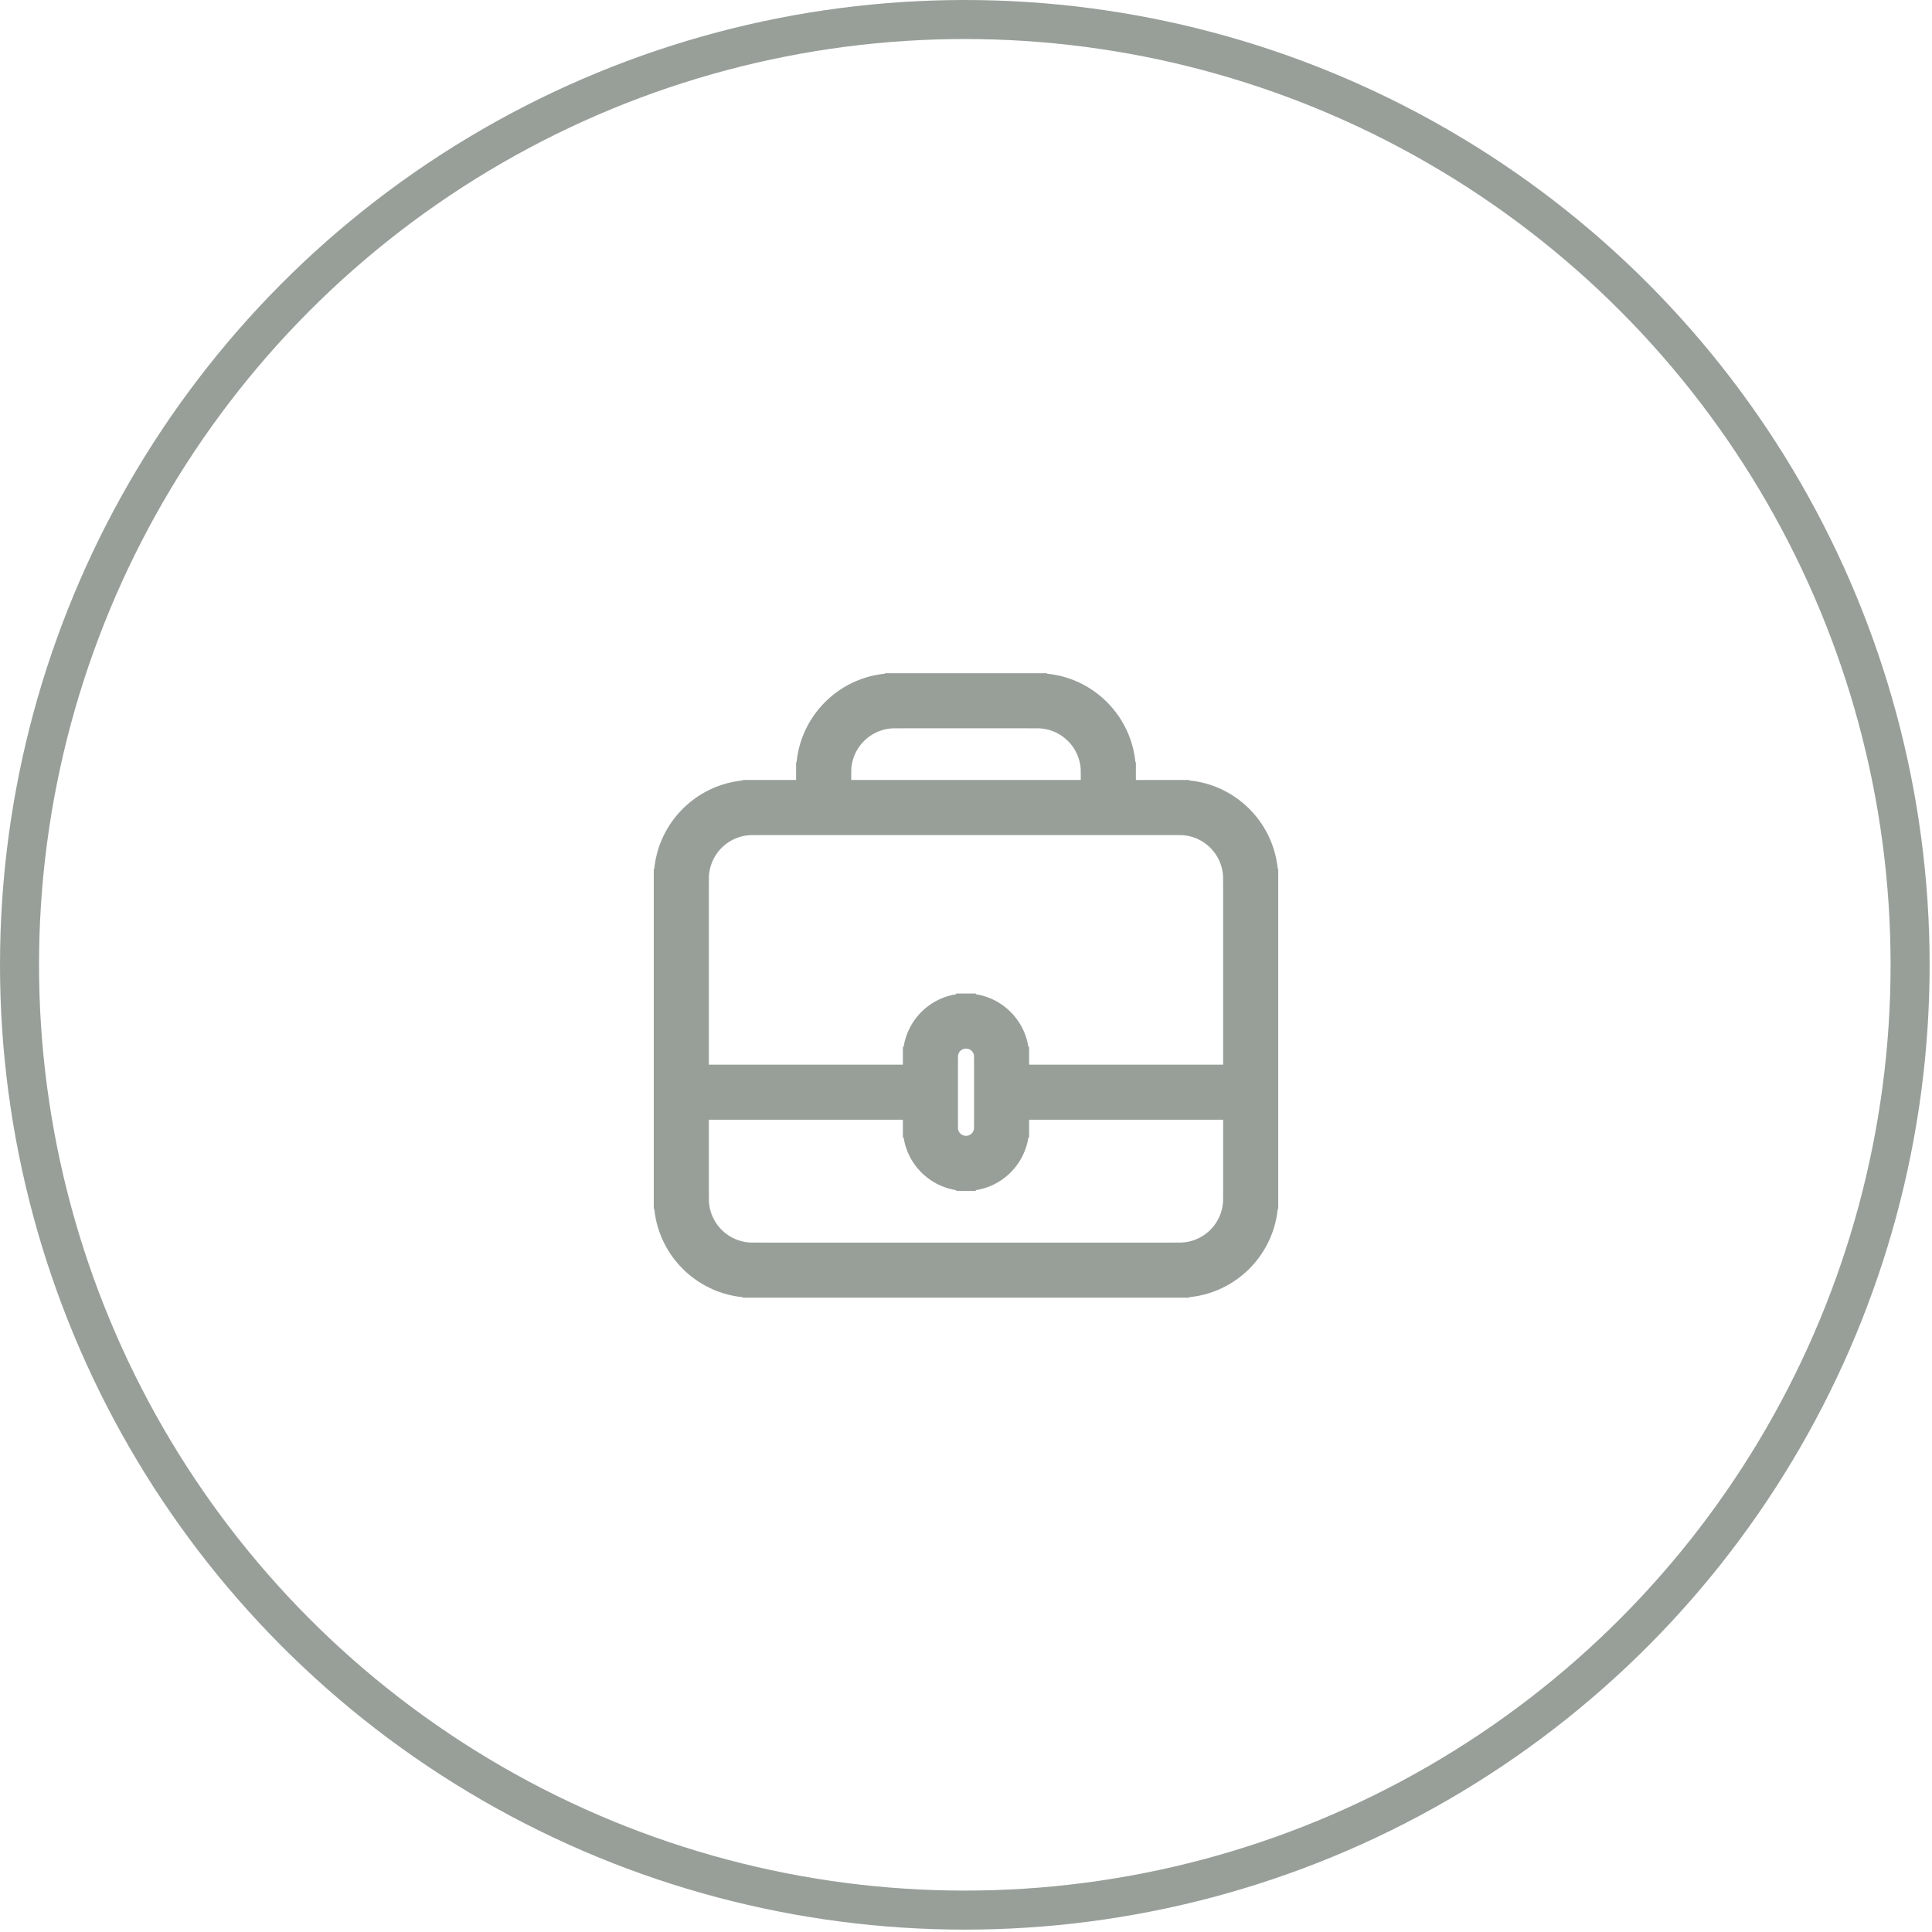
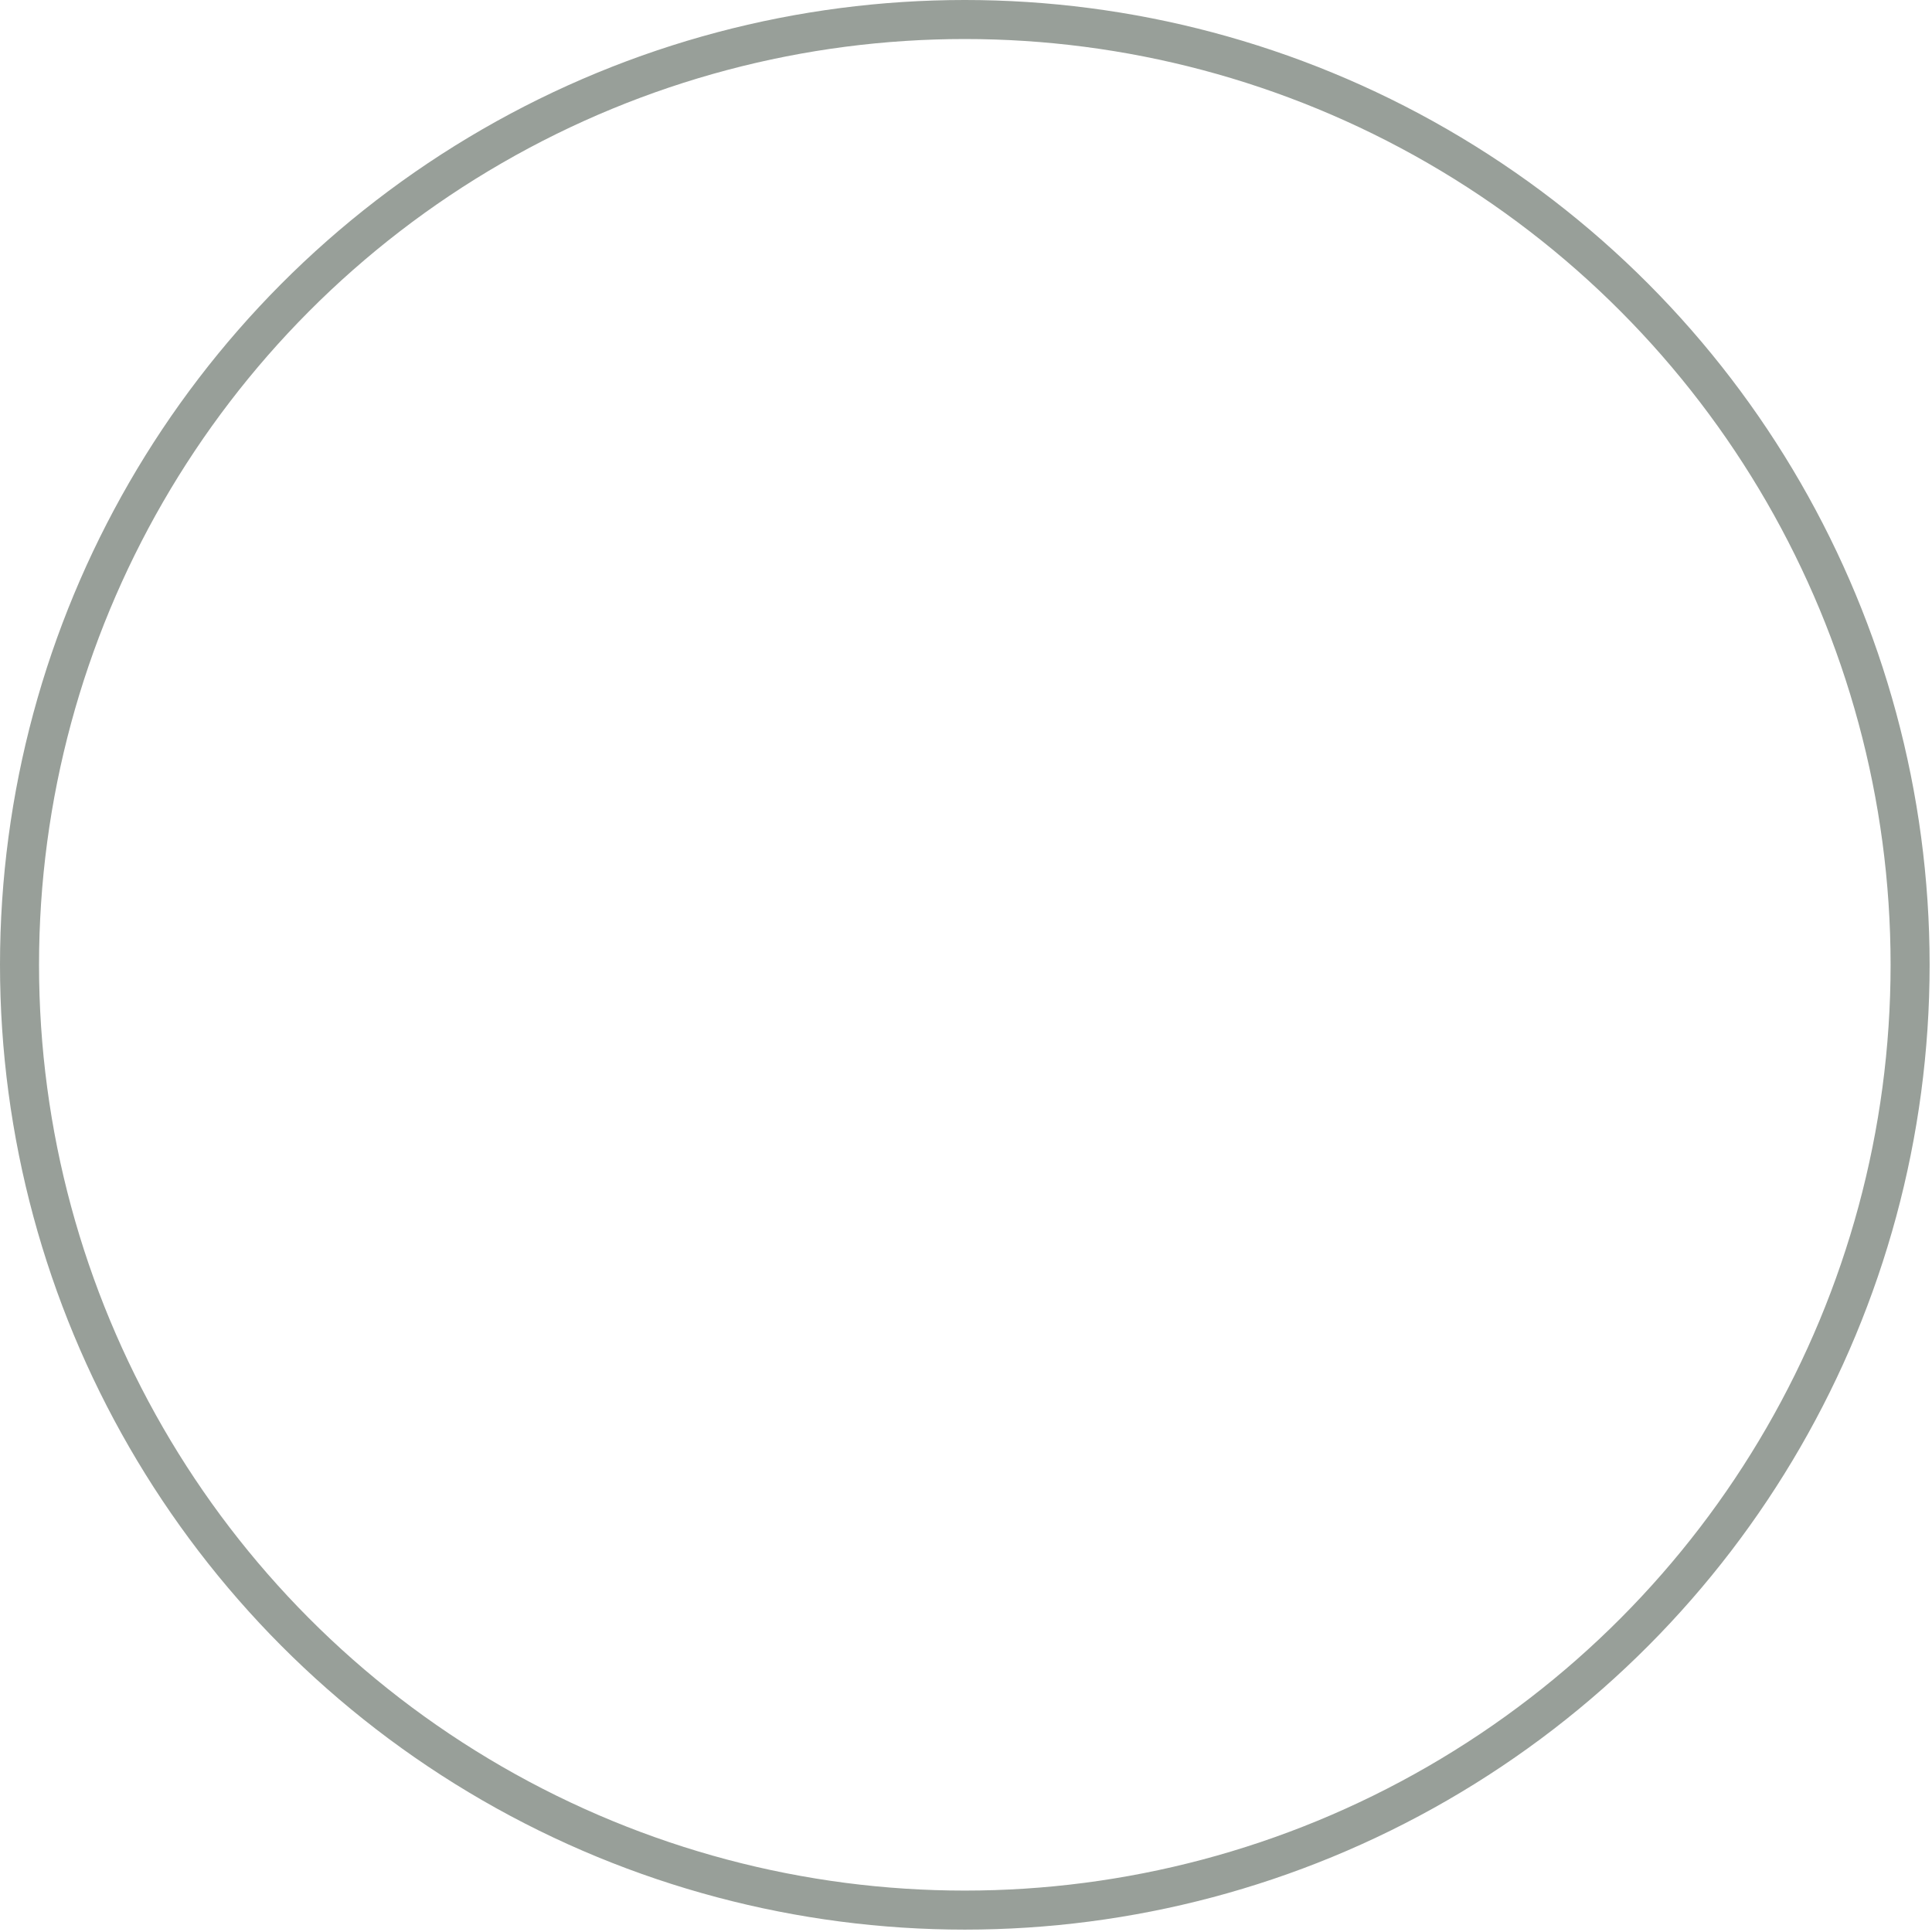
<svg xmlns="http://www.w3.org/2000/svg" width="99" height="99" viewBox="0 0 99 99" fill="none">
  <circle cx="49.439" cy="49.439" r="48.439" stroke="#989F99" stroke-width="2" />
-   <path d="M51.324 55.055C50.82 55.055 50.412 55.463 50.412 55.967C50.412 56.47 50.82 56.879 51.324 56.879V55.055ZM47.676 56.879C48.18 56.879 48.588 56.47 48.588 55.967C48.588 55.463 48.18 55.055 47.676 55.055V56.879ZM47.416 56.879C47.919 56.879 48.328 56.47 48.328 55.967C48.328 55.463 47.919 55.055 47.416 55.055V56.879ZM51.584 55.055C51.081 55.055 50.672 55.463 50.672 55.967C50.672 56.47 51.081 56.879 51.584 56.879V55.055ZM56.794 41.379V42.291H57.706V41.379H56.794ZM42.206 41.379H41.294V42.291H42.206V41.379ZM63.176 45.026V55.967H65V45.026H63.176ZM35.824 55.967V45.026H34V55.967H35.824ZM60.441 40.467H38.559V42.291H60.441V40.467ZM64.088 55.055H51.324V56.879H64.088V55.055ZM47.676 55.055H34.912V56.879H47.676V55.055ZM65 45.026C65 42.508 62.959 40.467 60.441 40.467V42.291C61.952 42.291 63.176 43.515 63.176 45.026H65ZM35.824 45.026C35.824 43.515 37.048 42.291 38.559 42.291V40.467C36.041 40.467 34 42.508 34 45.026H35.824ZM63.176 55.967V61.438H65V55.967H63.176ZM60.441 64.173H38.559V65.996H60.441V64.173ZM35.824 61.438V55.967H34V61.438H35.824ZM47.416 55.055H34.912V56.879H47.416V55.055ZM64.088 55.055H51.584V56.879H64.088V55.055ZM38.559 64.173C37.048 64.173 35.824 62.948 35.824 61.438H34C34 63.955 36.041 65.996 38.559 65.996V64.173ZM63.176 61.438C63.176 62.948 61.952 64.173 60.441 64.173V65.996C62.959 65.996 65 63.955 65 61.438H63.176ZM55.882 39.555V41.379H57.706V39.555H55.882ZM56.794 40.467H42.206V42.291H56.794V40.467ZM43.118 41.379V39.555H41.294V41.379H43.118ZM53.147 34.996H45.853V36.82H53.147V34.996ZM57.706 39.555C57.706 37.037 55.665 34.996 53.147 34.996V36.82C54.658 36.82 55.882 38.044 55.882 39.555H57.706ZM43.118 39.555C43.118 38.044 44.342 36.82 45.853 36.82V34.996C43.335 34.996 41.294 37.037 41.294 39.555H43.118ZM50.412 54.143V57.791H52.235V54.143H50.412ZM48.588 57.791V54.143H46.765V57.791H48.588ZM49.5 58.702C48.996 58.702 48.588 58.294 48.588 57.791H46.765C46.765 59.301 47.989 60.526 49.5 60.526V58.702ZM50.412 57.791C50.412 58.294 50.004 58.702 49.5 58.702V60.526C51.011 60.526 52.235 59.301 52.235 57.791H50.412ZM49.5 53.232C50.004 53.232 50.412 53.64 50.412 54.143H52.235C52.235 52.633 51.011 51.408 49.5 51.408V53.232ZM49.5 51.408C47.989 51.408 46.765 52.633 46.765 54.143H48.588C48.588 53.64 48.996 53.232 49.5 53.232V51.408Z" fill="#989F99" stroke="#989F99" />
</svg>